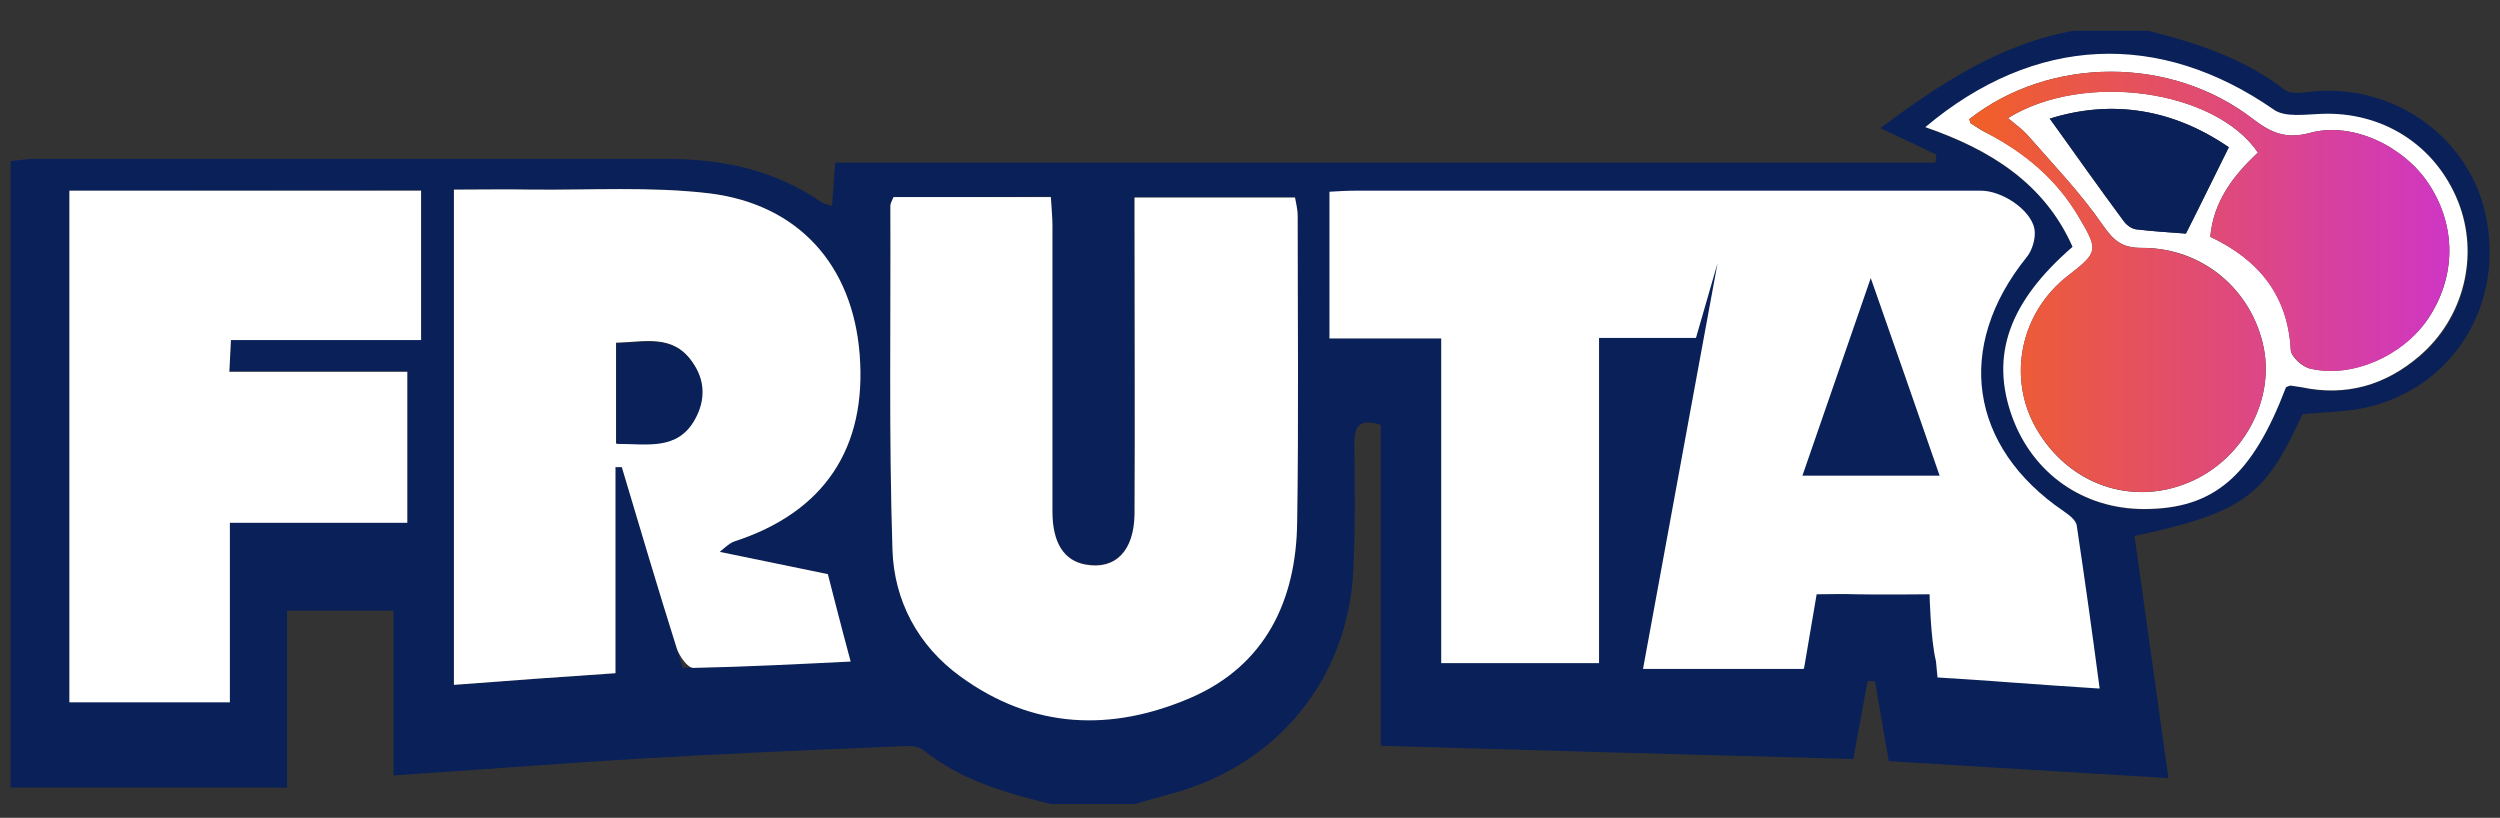
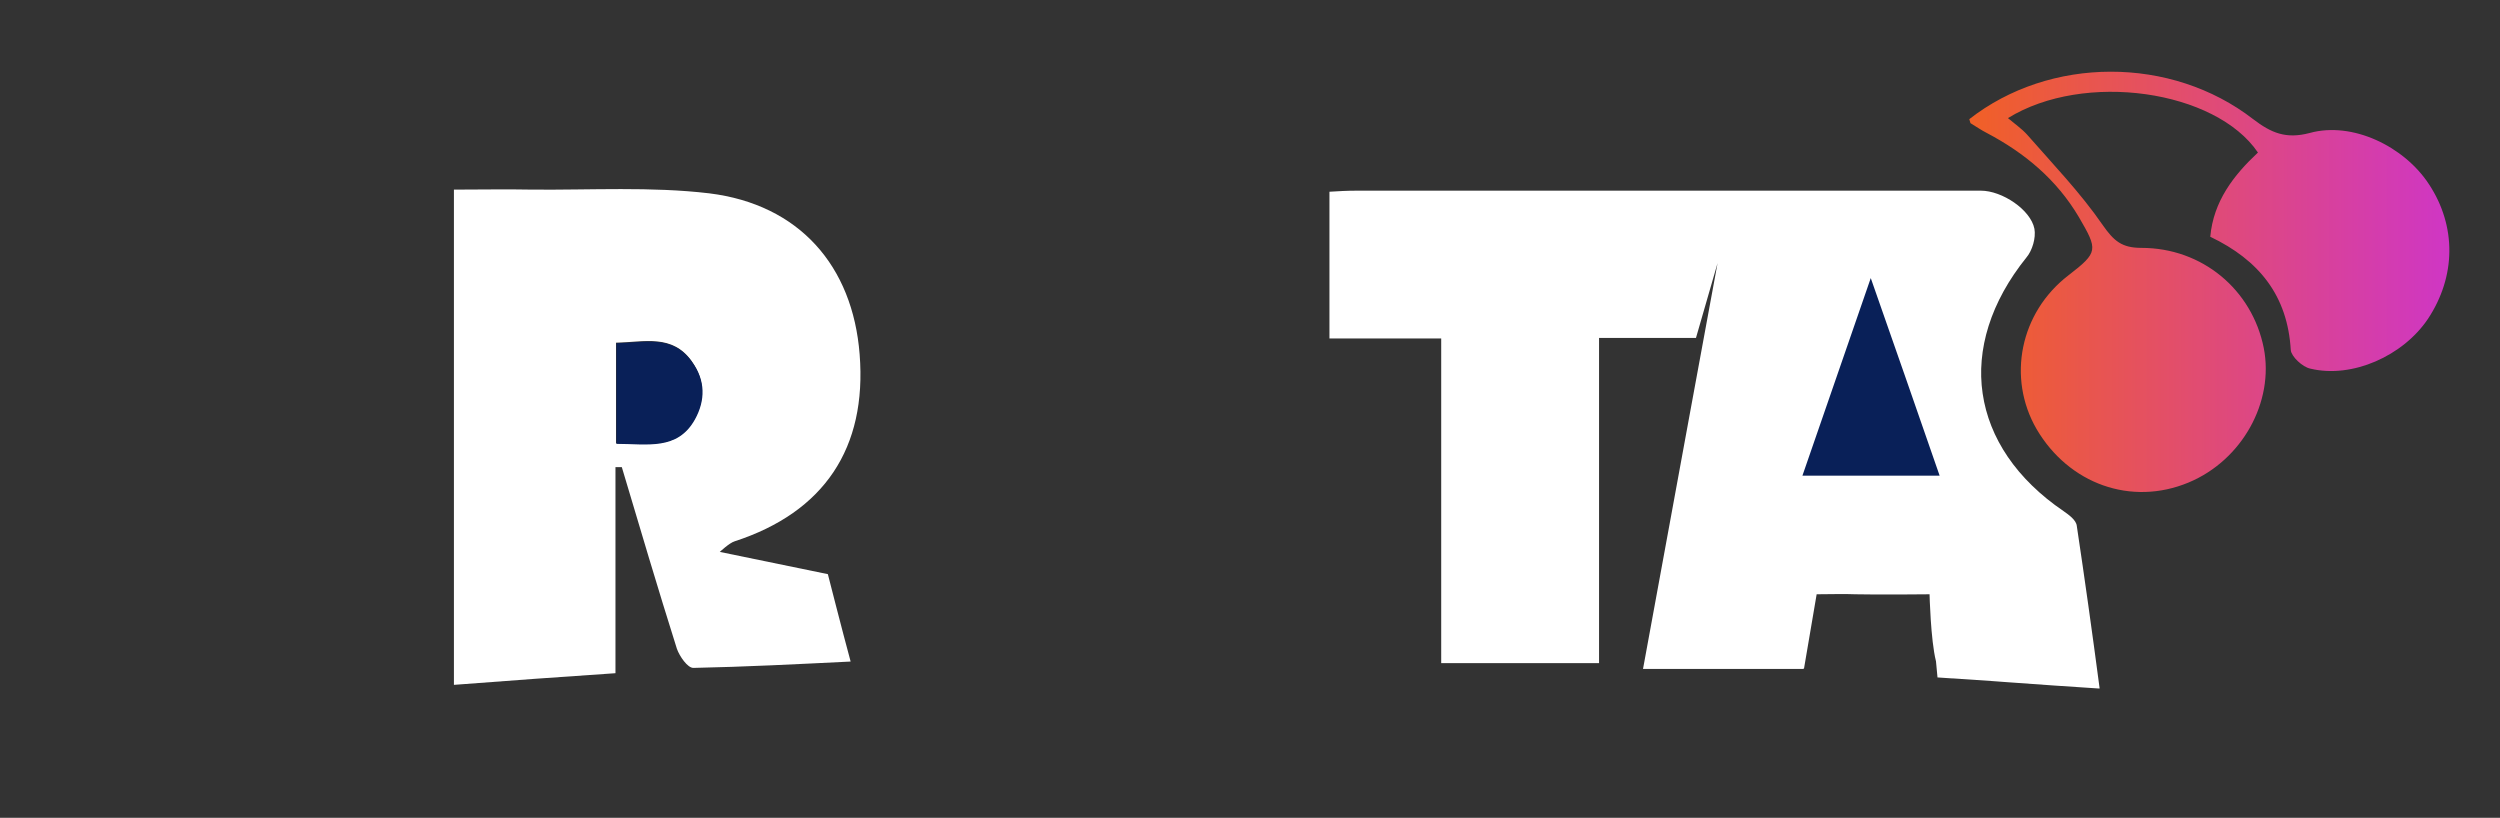
<svg xmlns="http://www.w3.org/2000/svg" version="1.1" id="Layer_1" x="0px" y="0px" viewBox="0 0 472 154.4" style="enable-background:new 0 0 472 154.4;" xml:space="preserve">
  <rect x="0" y="0" width="472" height="154.4" fill="#333333" stroke="none" />
  <style type="text/css">
	.st0{fill:#092058;}
	.st1{fill:#FFFFFF;}
	.st2{fill:url(#SVGID_1_);}
</style>
  <g>
-     <path class="st0" d="M391.5,5.8c4.7,0,9.3,0,14,0c9.2,2.3,18.2,5.2,25.9,11.2c0.9,0.7,2.8,0.6,4.2,0.4c16.1-2.1,31.1,8.6,33.9,24.2   c3,16.4-6.6,31.6-22.6,35.3c-4,0.9-8.2,0.9-12.2,1.3c-7.1,15.6-11.1,18.5-31.7,23c2.1,15,4.2,30.1,6.4,45.7   c-17.9-1.1-35.3-2.1-52.8-3.2c-0.9-5.3-1.8-10.2-2.6-15.1c-0.5,0-0.9,0-1.4,0c-0.9,4.9-1.8,9.8-2.7,14.7   c-29.9-0.8-59.3-1.6-89.2-2.5c0-20.6,0-40.6,0-60.6c-3.9-1.2-5,0.1-5,3.5c0.1,8,0.2,16-0.2,24c-1,20.6-14.5,36.9-34.5,42.2   c-2.2,0.6-4.4,1.2-6.6,1.9c-5.3,0-10.7,0-16,0c-8.6-2.1-17-4.5-24.1-10.2c-1-0.8-2.8-0.8-4.3-0.7c-16.8,0.7-33.6,1.4-50.4,2.4   c-14.9,0.9-29.8,2.1-45.3,3.1c0-10.5,0-20.8,0-31.1c-6.9,0-13.3,0-20.1,0c0,11.3,0,22.3,0,33.4c-17.6,0-34.8,0-52.2,0   c0-39.6,0-78.8,0-118.3c1.6-0.1,2.9-0.4,4.2-0.4c39.8,0,79.6,0,119.5,0c10.5,0,20.5,2,29.4,8.2c0.5,0.3,1.2,0.4,2,0.7   c0.2-2.6,0.3-4.8,0.6-8.2c69.4,0,138.5,0,207.7,0c0.1-0.5,0.1-1,0.2-1.5c-3.4-1.6-6.9-3.3-10.6-5C366.3,15.8,377.6,8.3,391.5,5.8z    M168.7,37.2c-0.3,0.7-0.6,1.1-0.6,1.6c0,21.6-0.3,43.3,0.4,64.9c0.3,9.6,4.8,18.1,12.8,23.9c13.6,10,28.6,10.4,43.6,4   c14.1-6.1,19.8-18.3,20-33c0.3-19.3,0.1-38.6,0.1-58c0-1.1-0.3-2.2-0.5-3.4c-10.1,0-20,0-30.3,0c0,2.4,0,4.3,0,6.3   c0,17.8,0,35.6,0,53.5c0,6.9-3.6,10.5-9.2,9.5c-4.1-0.7-6.3-4.1-6.3-10c0-18,0-36,0-54c0-1.8-0.2-3.5-0.3-5.4   C188.2,37.2,178.4,37.2,168.7,37.2z M135.9,104.2c0.9-1.3,1.8-1.7,2.8-2c16.9-5.5,25-17.6,23.6-35.3c-1.3-16.7-11.4-28.3-28.4-30.4   c-11-1.3-22.3-0.6-33.4-0.7c-4.9-0.1-9.9,0-14.8,0c0,31.5,0,62.4,0,93.5c10.3-0.8,20.2-1.5,30.5-2.2c0-13.4,0-26.1,0-38.9   c0.4,0,0.8,0,1.2,0c3.4,11.4,10.4,34.3,10.4,34.3l1.1,3.6c0,0,21.5-0.7,31.7-1.2c-1.6-5.9-3.1-11.2-4.3-16.5 M13.1,36   c0,32.5,0,64.5,0,96.5c10.2,0,20,0,30.3,0c0-11.3,0-22.3,0-33.9c11.5,0,22.4,0,33.5,0c0-9.5,0-18.6,0-28.5c-11.3,0-22.3,0-33.6,0   c0.1-2.4,0.2-4,0.3-6c12.1,0,23.9,0,35.9,0c0-9.7,0-18.9,0-28.2C57.3,36,35.5,36,13.1,36z M431.6,73.1c0.3-0.1,0.6-0.2,1-0.2   c0.7,0,1.3,0.1,2,0.3c8.4,1.8,15.8-0.5,22.3-5.9c8.4-7.1,11.3-19,7.3-29.1c-4.3-10.8-14.4-17.2-25.9-16.6c-3,0.1-6.7,0.7-8.9-0.8   c-21.6-15-45.1-14.2-65.8,3.3c12.2,4.3,22.5,10.6,27.8,22.6c-12,10.4-15.6,20.5-11.4,32.1c3.9,10.7,13.4,17.4,24.9,17.4   C418,96,425.2,89.8,431.6,73.1z" />
    <path class="st1" d="M301.9,63.7c0,20.7,0,41.1,0,61.4c-10.2,0-19.6,0-29.8,0c0-20.7,0-40.8,0-61.3c-7.3,0-14,0-21.1,0   c0-9.2,0-18.1,0-27.6c1.6-0.1,3.3-0.2,5.1-0.2c39.3,0,78.6,0,117.9,0c4,0,9.4,3.6,10.1,7.2c0.3,1.6-0.4,4-1.5,5.3   c-13.6,16.9-10.8,35.9,7,48c1,0.7,2.4,1.7,2.5,2.8c1.5,10,2.9,20,4.3,30.6c-9.7-0.6-30.6-2-30.6-2l-0.3-3.2l-1.2-12.6h-14H343   l-2.4,14.1h-30.3l14.2-77.3l-4.3,14.9H301.9c0,20.7,0,41.1,0,61.4c-10.2,0-19.6,0-29.8,0c0-20.7,0-40.8,0-61.3c-7.3,0-14,0-21.1,0   c0-9.2,0-18.1,0-27.6c1.6-0.1,3.3-0.2,5.1-0.2c39.3,0,78.6,0,117.9,0c4,0,9.4,3.6,10.1,7.2c0.3,1.6-0.4,4-1.5,5.3   c-13.6,16.9-10.8,35.9,7,48c1,0.7,2.4,1.7,2.5,2.8c1.5,10,2.9,20,4.3,30.6c-9.7-0.6-28.2-2-28.2-2s-2.4-2-2.7-3.2   c-1-4-1.2-12.6-1.2-12.6s-9.7,0.1-14,0c-2.3-0.1-4.6,0-7.4,0c-0.8,4.9-1.6,9.6-2.4,14.1c-10,0-19.7,0-30.3,0   c4.8-26.3,14.2-77.3,14.2-77.3 M366.2,89.8c-4.4-12.5-8.5-24.2-13-37.3c-4.6,13.3-8.7,25.1-12.9,37.3   C349.1,89.8,357.2,89.8,366.2,89.8z" />
-     <path class="st1" d="M168.7,37.2c9.7,0,19.5,0,29.7,0c0.1,1.9,0.3,3.7,0.3,5.4c0,18,0,36,0,54c0,5.9,2.2,9.3,6.3,10   c5.6,1,9.1-2.6,9.2-9.5c0.1-17.8,0-35.6,0-53.5c0-2,0-4,0-6.3c10.3,0,20.2,0,30.3,0c0.2,1.1,0.5,2.3,0.5,3.4   c0,19.3,0.2,38.6-0.1,58c-0.2,14.7-6,26.9-20,33c-15,6.5-29.9,6-43.6-4c-8-5.8-12.5-14.3-12.8-23.9c-0.7-21.6-0.3-43.3-0.4-64.9   C168.1,38.4,168.4,37.9,168.7,37.2z" />
-     <path class="st1" d="M13.1,36c22.3,0,44.1,0,66.4,0c0,9.3,0,18.5,0,28.2c-12,0-23.8,0-35.9,0c-0.1,2.1-0.2,3.7-0.3,6   c11.3,0,22.3,0,33.6,0c0,9.8,0,18.9,0,28.5c-11.1,0-22,0-33.5,0c0,11.5,0,22.6,0,33.9c-10.3,0-20.1,0-30.3,0   C13.1,100.5,13.1,68.5,13.1,36z" />
-     <path class="st1" d="M431.6,73.1c-6.4,16.8-13.6,23-26.8,23c-11.5,0-21-6.7-24.9-17.4c-4.2-11.6-0.6-21.7,11.4-32.1   c-5.3-12-15.6-18.4-27.8-22.6c20.7-17.4,44.2-18.3,65.8-3.3c2.1,1.5,5.9,0.9,8.9,0.8c11.5-0.5,21.6,5.8,25.9,16.6   c4,10.1,1.1,21.9-7.3,29.1c-6.4,5.5-13.8,7.7-22.3,5.9c-0.6-0.1-1.3-0.2-2-0.3C432.2,72.8,431.9,73,431.6,73.1z M371.8,22.5   c0.2,0.5,0.2,0.8,0.3,0.8c1,0.6,1.9,1.3,3,1.8c7.2,3.7,13.2,8.7,17.4,15.9c3.7,6.2,3.7,6.6-2,11c-9.1,7-11.6,19.4-6,29   c6.1,10.5,17.9,14.6,28.7,10.1c10.1-4.2,16.2-15.2,14.2-25.4c-2.2-11-11.6-19-23.1-18.9c-3.6,0-5.2-1.3-7.3-4.3   c-4.2-6.1-9.4-11.5-14.3-17.1c-1-1.1-2.3-2-3.6-3.1c14.3-8.9,39.1-5.4,47.2,6.5c-4.6,4.3-8.4,9.2-9,15.9   c9.3,4.4,14.7,11.1,15.2,21.4c0.1,1.3,2.2,3.2,3.7,3.5c7.9,1.8,17.4-2.4,22.2-9.4c5.3-7.9,5.4-17.4,0.2-25.4   c-4.7-7.2-14.5-11.9-22.5-9.7c-4.5,1.2-7.3,0-10.7-2.6C409.9,10.5,387,10.6,371.8,22.5z M420.8,27.8c-10.5-7.2-22-9.1-33.8-5.4   c4.7,6.6,9.3,13.1,14,19.4c0.5,0.7,1.5,1.4,2.3,1.5c3.4,0.4,6.8,0.6,9.4,0.8C415.5,38.6,418,33.4,420.8,27.8z" />
    <path class="st0" d="M366.2,89.8c-9,0-17.1,0-25.9,0c4.2-12.2,8.3-24,12.9-37.3C357.8,65.6,361.9,77.4,366.2,89.8z" />
    <g>
      <path class="st1" d="M135.9,104.2c0,0,1.8-1.7,2.8-2c16.9-5.5,25-17.6,23.6-35.3c-1.3-16.7-11.4-28.3-28.4-30.4    c-11-1.3-22.3-0.6-33.4-0.7c-4.9-0.1-9.9,0-14.8,0c0,31.5,0,62.4,0,93.5c10.3-0.8,20.2-1.5,30.5-2.2c0-13.4,0-26.1,0-38.9    c0.4,0,0.8,0,1.2,0c3.4,11.4,6.8,22.9,10.4,34.3c0.5,1.4,2,3.6,3.1,3.6c9.8-0.2,19.5-0.7,29.7-1.2c-1.6-5.9-4.3-16.5-4.3-16.5    L135.9,104.2z M131.1,79.1c-3.2,5.9-8.9,4.6-14.8,4.6c0-6.5,0-12.6,0-19c5.3-0.1,10.6-1.7,14.3,3.5    C133.1,71.8,133.1,75.5,131.1,79.1z" />
      <path class="st0" d="M116.4,64.8c0,6.4,0,12.5,0,19c5.8,0,11.5,1.3,14.8-4.6c2-3.6,2-7.4-0.5-10.8C127,63.1,121.7,64.7,116.4,64.8    z" />
    </g>
    <linearGradient id="SVGID_1_" gradientUnits="userSpaceOnUse" x1="371.833" y1="53.263" x2="462.452" y2="53.263">
      <stop offset="0" style="stop-color:#F16026" />
      <stop offset="1" style="stop-color:#CF36C5" />
    </linearGradient>
    <path class="st2" d="M371.8,22.5c15.2-11.9,38.1-12,53.6,0c3.4,2.6,6.2,3.8,10.7,2.6c8-2.2,17.8,2.5,22.5,9.7   c5.2,7.9,5.1,17.4-0.2,25.4c-4.7,7-14.3,11.3-22.2,9.4c-1.5-0.3-3.6-2.3-3.7-3.5c-0.6-10.3-6-17-15.2-21.4c0.6-6.7,4.4-11.6,9-15.9   c-8-11.8-32.8-15.4-47.2-6.5c1.3,1.1,2.6,2,3.6,3.1c4.9,5.6,10.1,11,14.3,17.1c2.1,3,3.6,4.3,7.3,4.3c11.5,0,20.9,7.9,23.1,18.9   c2,10.2-4.1,21.2-14.2,25.4c-10.8,4.5-22.6,0.3-28.7-10.1c-5.6-9.7-3.1-22,6-29c5.7-4.4,5.6-4.8,2-11c-4.2-7.1-10.2-12.1-17.4-15.9   c-1-0.5-2-1.2-3-1.8C372,23.3,372,23.1,371.8,22.5z" />
-     <path class="st0" d="M420.8,27.8c-2.8,5.6-5.3,10.8-8.1,16.3c-2.7-0.2-6.1-0.4-9.4-0.8c-0.8-0.1-1.8-0.8-2.3-1.5   c-4.7-6.4-9.2-12.8-14-19.4C398.8,18.7,410.3,20.6,420.8,27.8z" />
  </g>
</svg>